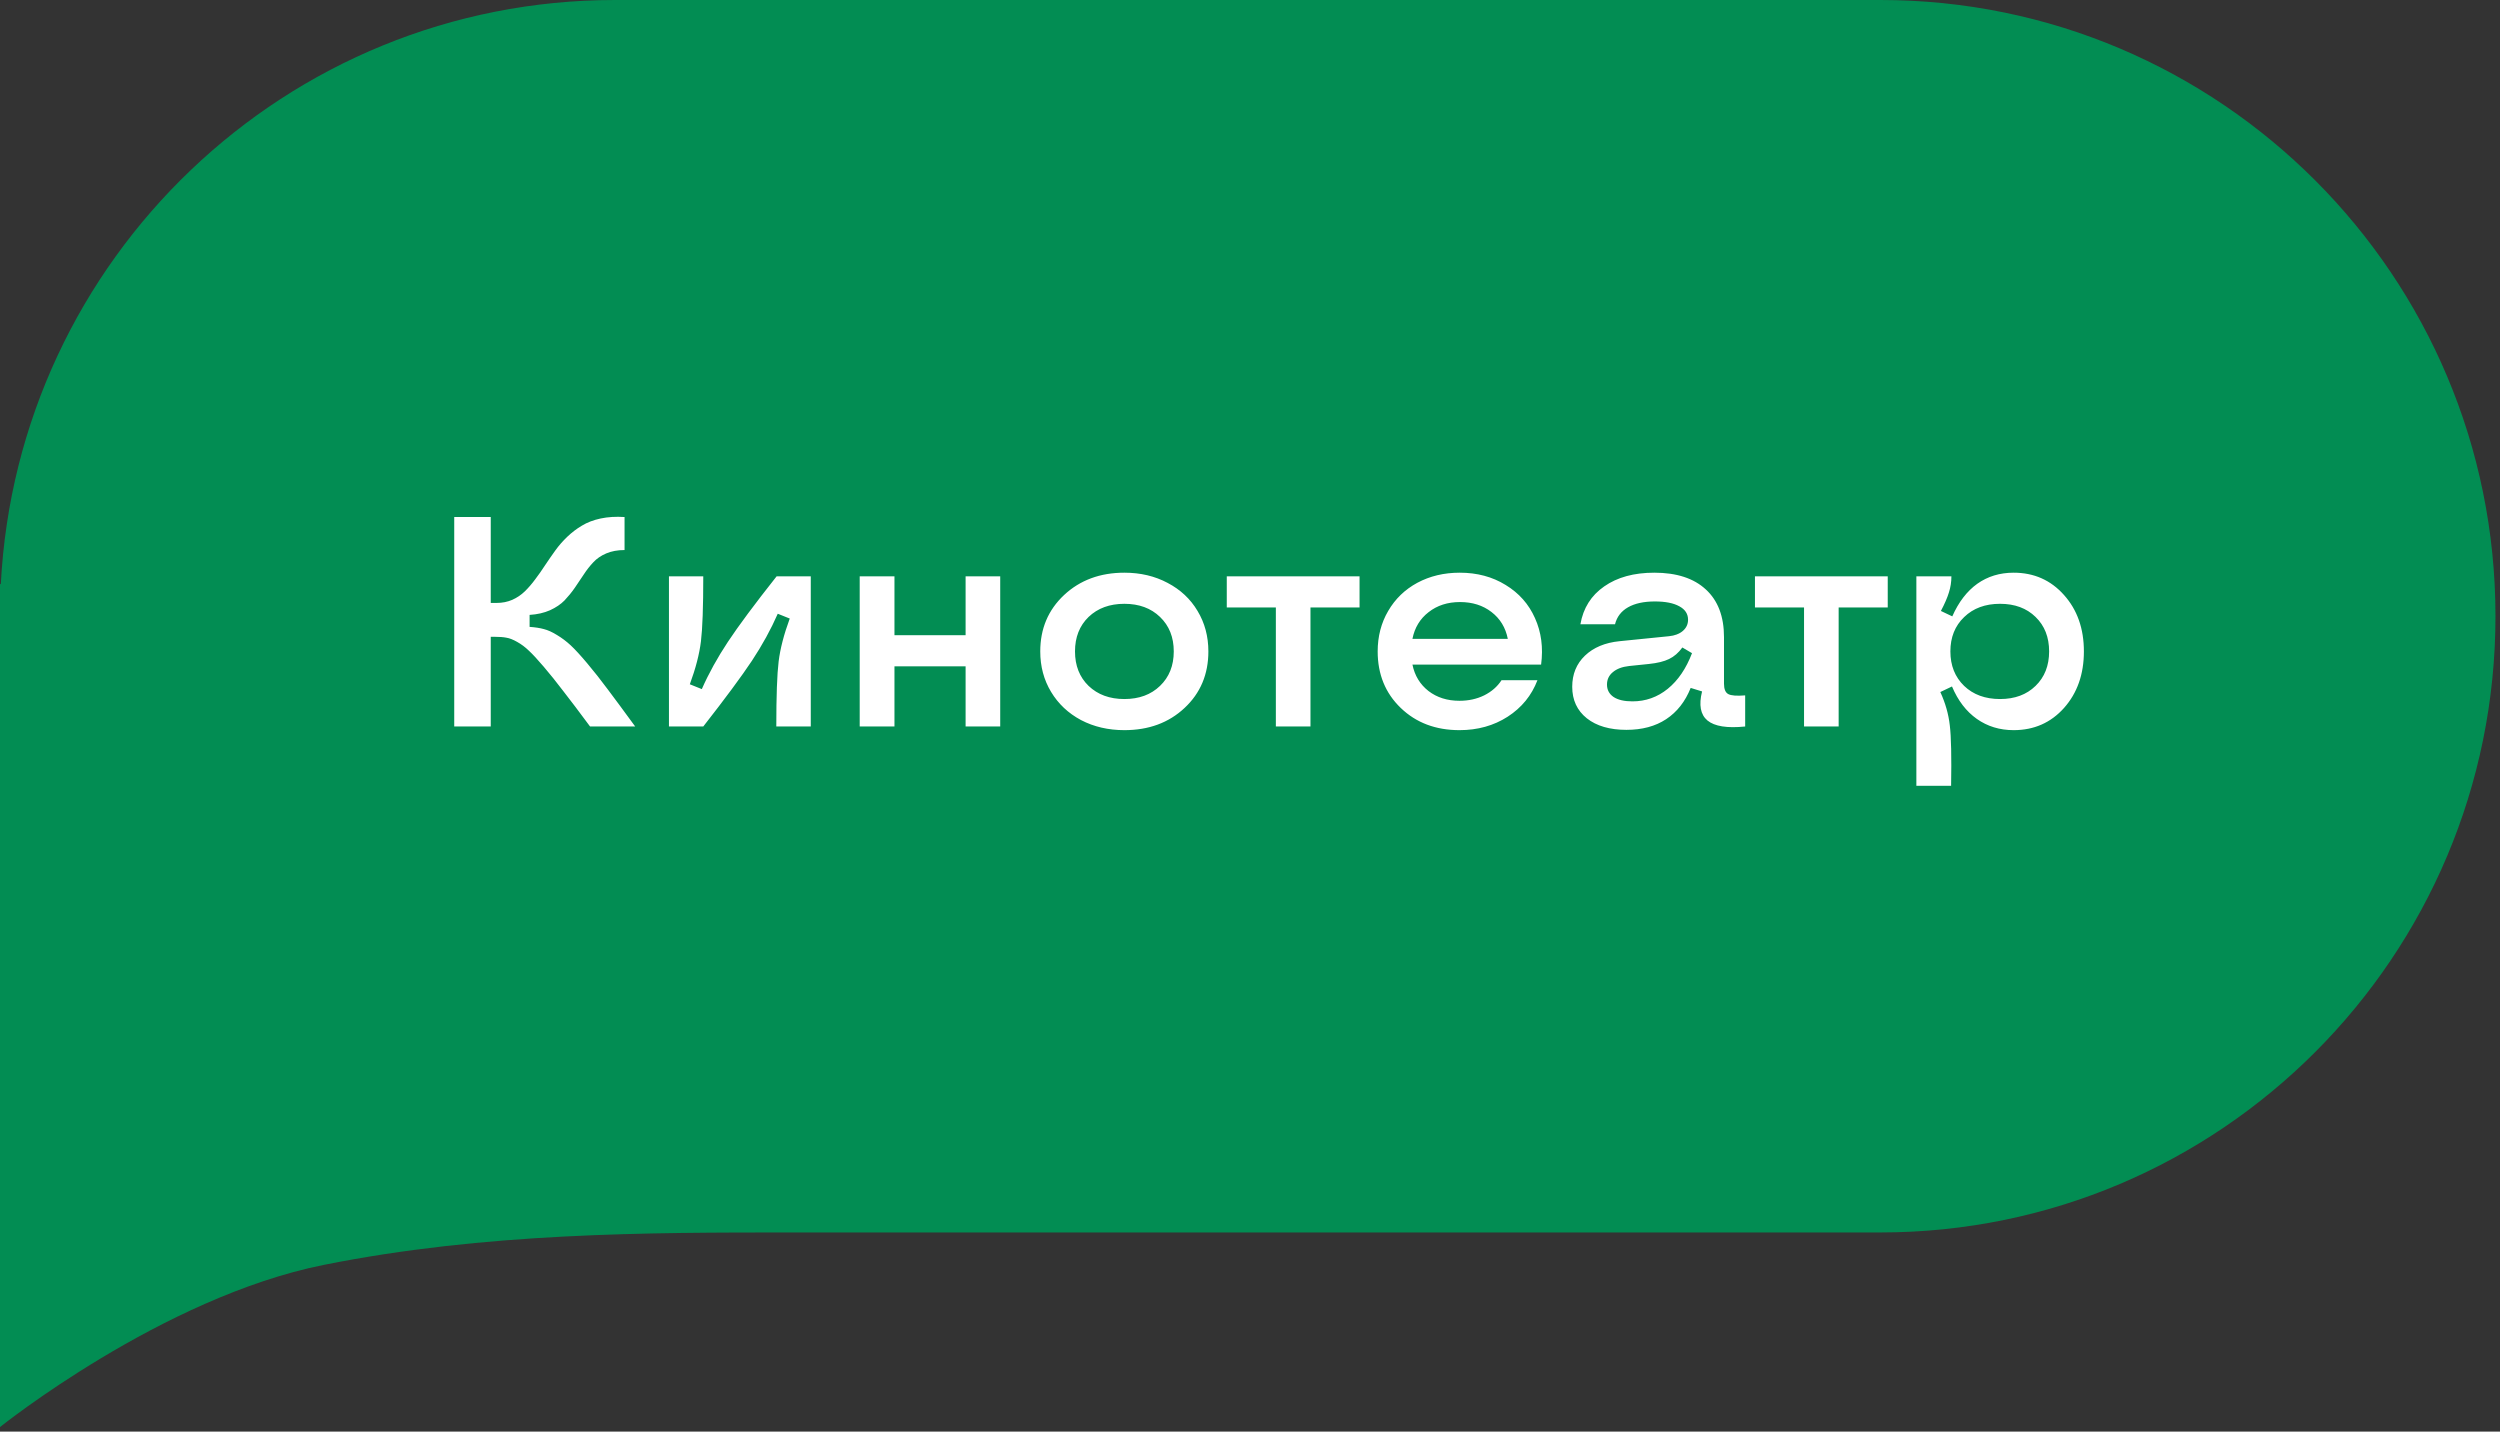
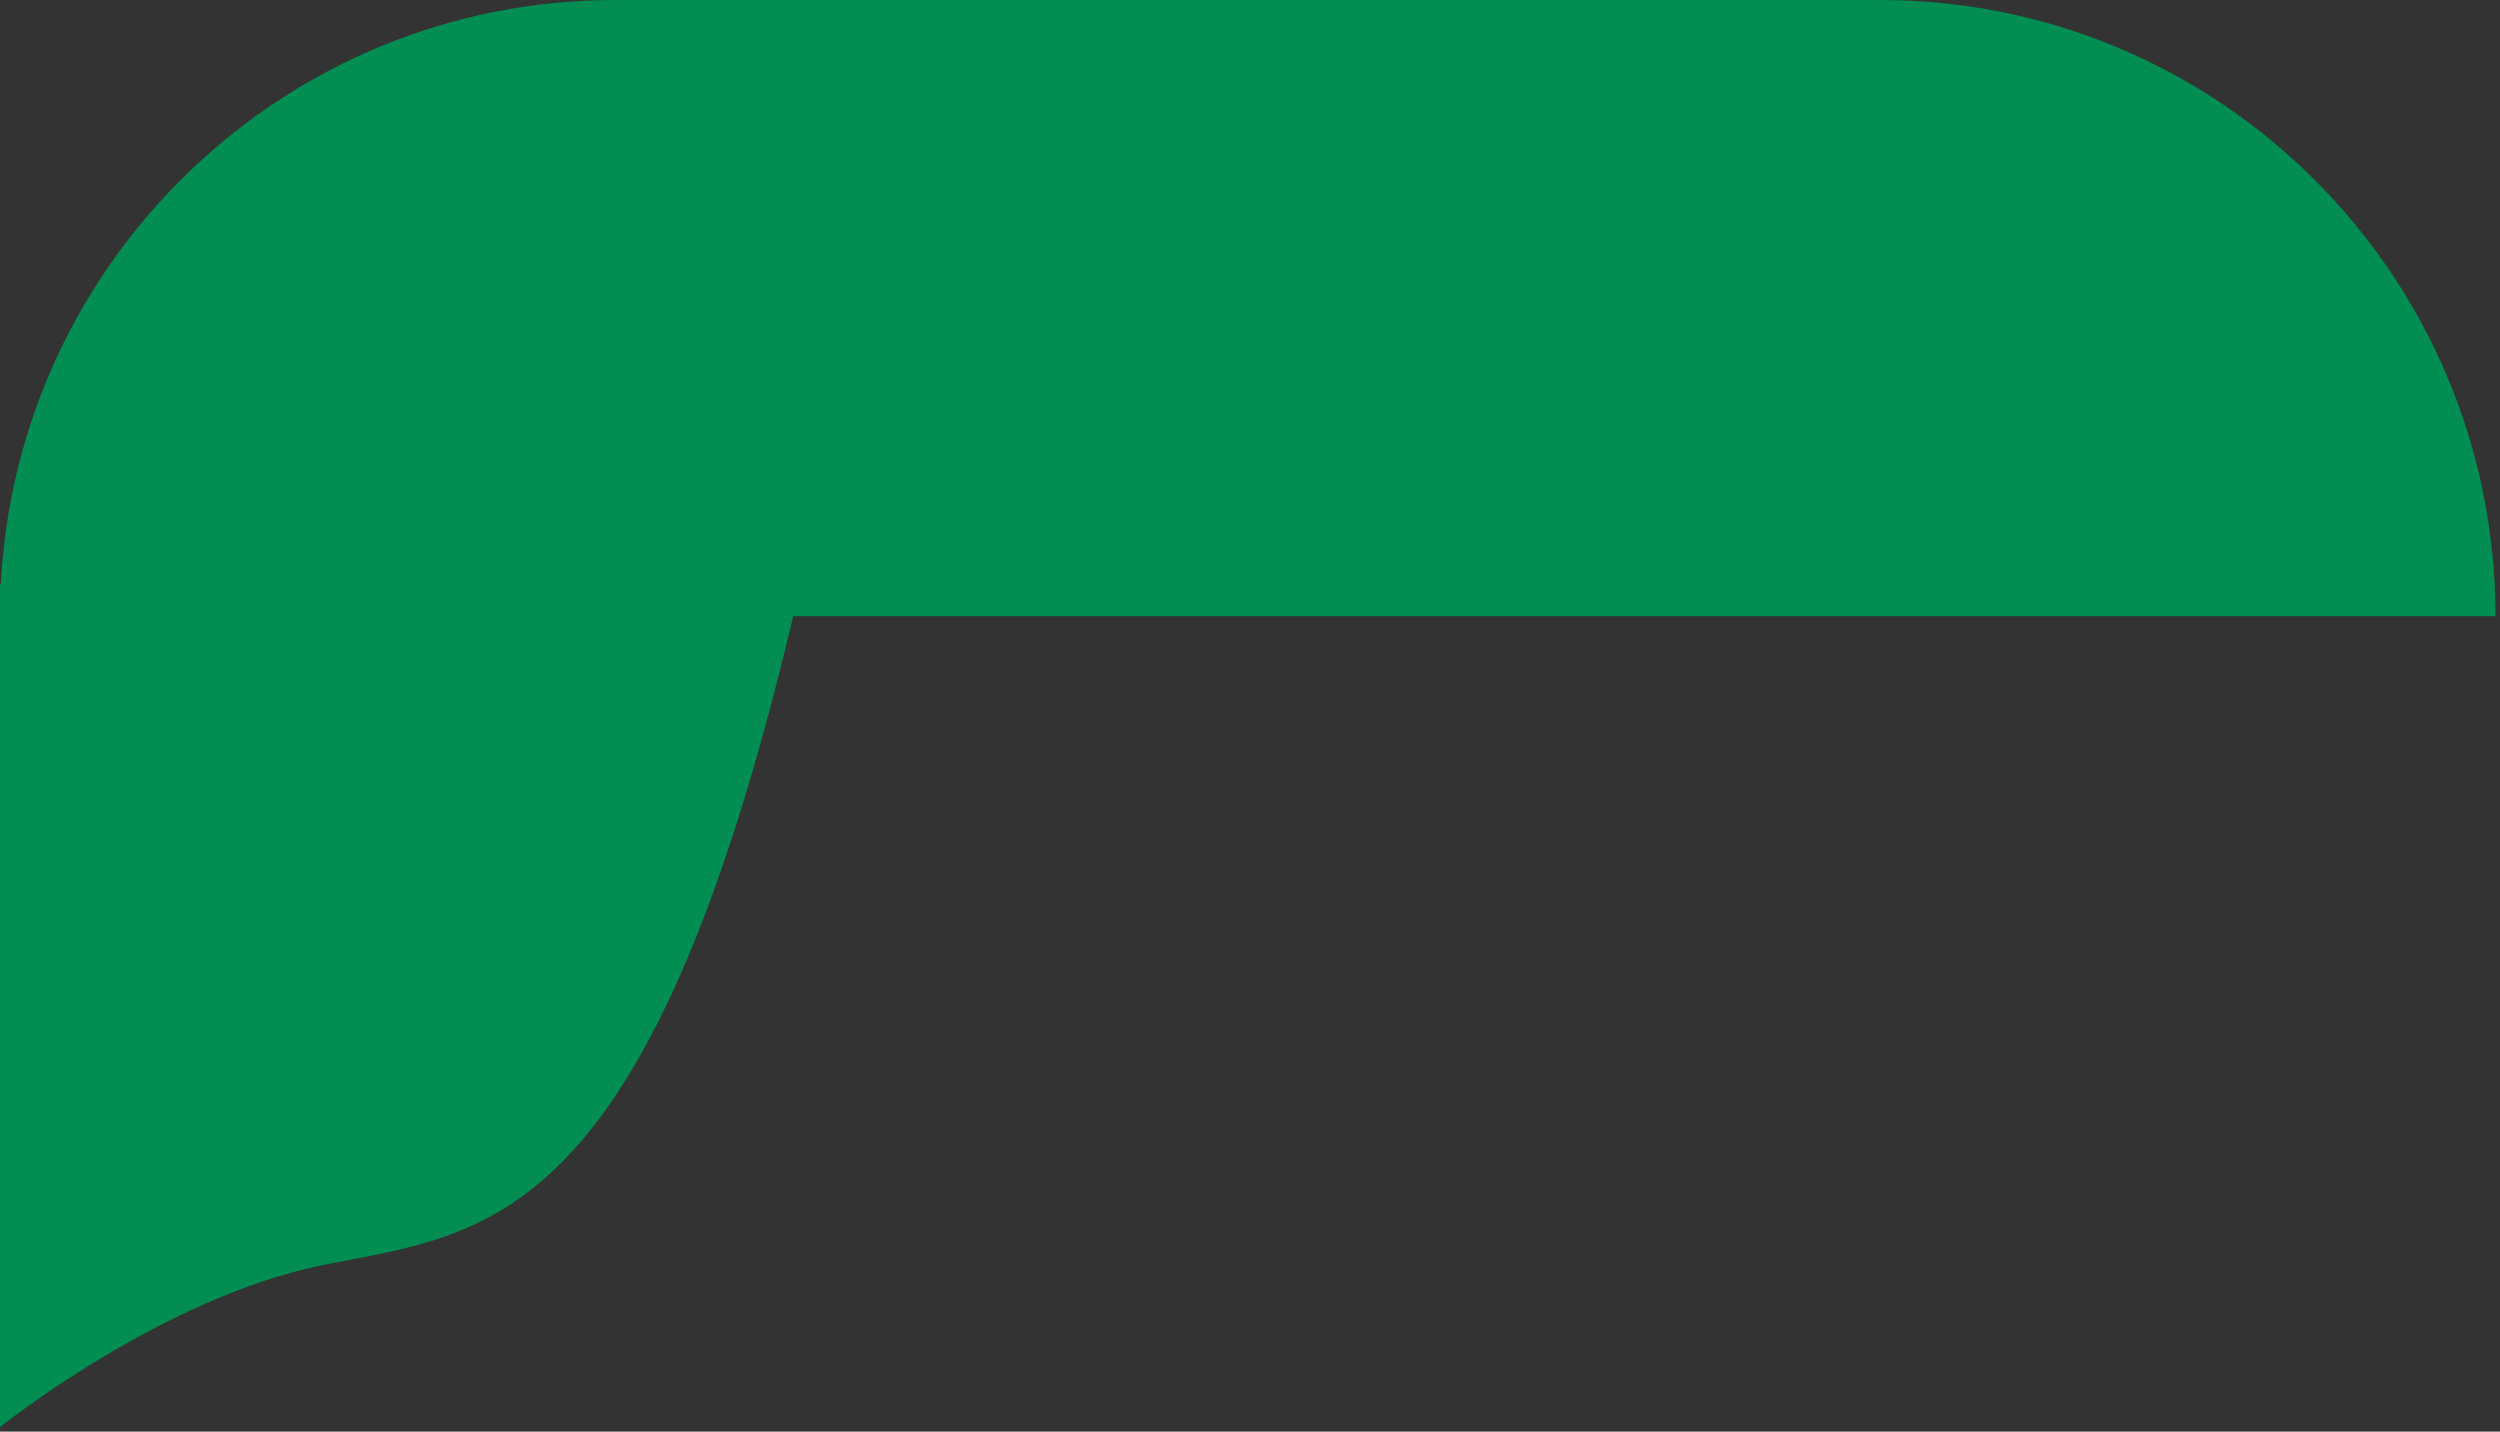
<svg xmlns="http://www.w3.org/2000/svg" width="117" height="67" viewBox="0 0 117 67" fill="none">
  <rect x="0" y="0" width="117" height="67" fill="#333333" stroke="none" />
-   <path fill-rule="evenodd" clip-rule="evenodd" d="M0 28.839V27.321L0.038 27.348C0.813 12.113 13.388 0 28.788 0H88C103.899 0 116.788 12.912 116.788 28.839C116.788 44.767 103.899 57.679 88 57.679H37.121C30.303 57.679 22.727 57.679 15.151 59.197C7.576 60.714 0 66.786 0 66.786V28.839Z" fill="#028D53" />
-   <path d="M27.615 34C27.105 33.312 26.688 32.76 26.364 32.346C26.045 31.926 25.74 31.546 25.448 31.204C25.157 30.862 24.924 30.612 24.751 30.452C24.582 30.288 24.4 30.151 24.204 30.042C24.013 29.933 23.844 29.866 23.698 29.844C23.557 29.816 23.379 29.803 23.165 29.803H22.967V34H21.258V24.197H22.967V28.217H23.247C23.507 28.217 23.748 28.169 23.972 28.073C24.195 27.973 24.391 27.841 24.56 27.677C24.728 27.513 24.89 27.326 25.045 27.116C25.204 26.907 25.359 26.686 25.51 26.453C25.665 26.221 25.824 25.991 25.988 25.763C26.152 25.535 26.339 25.321 26.549 25.12C26.759 24.92 26.986 24.746 27.232 24.601C27.479 24.45 27.77 24.338 28.107 24.266C28.449 24.193 28.823 24.17 29.229 24.197V25.742C28.905 25.742 28.62 25.795 28.374 25.899C28.128 26.004 27.925 26.143 27.766 26.316C27.606 26.485 27.458 26.674 27.321 26.884C27.185 27.089 27.043 27.299 26.898 27.513C26.752 27.722 26.592 27.918 26.419 28.101C26.246 28.278 26.02 28.431 25.742 28.559C25.464 28.682 25.145 28.755 24.785 28.777V29.338C25.045 29.356 25.266 29.39 25.448 29.44C25.635 29.486 25.842 29.579 26.07 29.721C26.298 29.857 26.512 30.019 26.713 30.206C26.913 30.393 27.171 30.673 27.485 31.047C27.8 31.421 28.121 31.828 28.449 32.27C28.782 32.713 29.208 33.289 29.727 34H27.615ZM36.331 34C36.331 32.569 36.367 31.555 36.44 30.958C36.513 30.361 36.687 29.691 36.96 28.948L36.399 28.723C36.08 29.452 35.677 30.186 35.19 30.924C34.702 31.658 33.943 32.683 32.913 34H31.307V26.973H32.913C32.913 28.404 32.877 29.418 32.804 30.015C32.731 30.612 32.558 31.282 32.284 32.024L32.845 32.25C33.168 31.516 33.576 30.778 34.068 30.035C34.56 29.292 35.319 28.271 36.345 26.973H37.944V34H36.331ZM45.19 34V31.184H41.861V34H40.234V26.973H41.861V29.727H45.19V26.973H46.81V34H45.19ZM52.621 34.171C51.869 34.171 51.192 34.014 50.591 33.699C49.994 33.38 49.527 32.94 49.19 32.38C48.852 31.819 48.684 31.188 48.684 30.486C48.684 29.424 49.055 28.545 49.798 27.848C50.545 27.15 51.486 26.802 52.621 26.802C53.373 26.802 54.047 26.961 54.645 27.28C55.246 27.595 55.713 28.032 56.046 28.593C56.383 29.153 56.552 29.785 56.552 30.486C56.552 31.557 56.18 32.439 55.438 33.132C54.699 33.825 53.76 34.171 52.621 34.171ZM50.946 32.1C51.375 32.51 51.933 32.715 52.621 32.715C53.309 32.715 53.865 32.51 54.289 32.1C54.717 31.689 54.932 31.152 54.932 30.486C54.932 29.821 54.717 29.283 54.289 28.873C53.865 28.463 53.309 28.258 52.621 28.258C51.933 28.258 51.375 28.463 50.946 28.873C50.523 29.283 50.31 29.821 50.31 30.486C50.31 31.152 50.523 31.689 50.946 32.1ZM59.71 34V28.429H57.413V26.973H63.627V28.429H61.33V34H59.71ZM68.303 34.171C67.191 34.171 66.275 33.825 65.555 33.132C64.835 32.439 64.475 31.557 64.475 30.486C64.475 29.785 64.639 29.153 64.967 28.593C65.295 28.028 65.751 27.588 66.334 27.273C66.922 26.959 67.583 26.802 68.316 26.802C69.128 26.802 69.843 26.993 70.463 27.376C71.087 27.754 71.545 28.271 71.837 28.928C72.133 29.584 72.229 30.309 72.124 31.102H66.102C66.206 31.616 66.457 32.029 66.853 32.339C67.25 32.644 67.733 32.797 68.303 32.797C68.727 32.797 69.112 32.713 69.458 32.544C69.804 32.371 70.076 32.134 70.272 31.833H71.953C71.68 32.548 71.215 33.118 70.559 33.542C69.907 33.961 69.155 34.171 68.303 34.171ZM66.102 29.898H70.565C70.461 29.37 70.205 28.951 69.8 28.641C69.399 28.331 68.909 28.176 68.33 28.176C67.751 28.176 67.261 28.333 66.86 28.648C66.459 28.957 66.206 29.374 66.102 29.898ZM76.116 34.157C75.337 34.157 74.719 33.977 74.264 33.617C73.808 33.253 73.58 32.76 73.58 32.141C73.58 31.553 73.778 31.067 74.175 30.685C74.576 30.302 75.116 30.076 75.795 30.008L78.106 29.775C78.379 29.748 78.595 29.666 78.755 29.529C78.919 29.388 79.001 29.213 79.001 29.003C79.001 28.73 78.864 28.52 78.591 28.374C78.322 28.224 77.941 28.148 77.449 28.148C76.93 28.148 76.51 28.24 76.191 28.422C75.872 28.604 75.67 28.869 75.583 29.215H73.963C74.095 28.458 74.466 27.868 75.077 27.444C75.688 27.016 76.469 26.802 77.422 26.802C78.466 26.802 79.27 27.064 79.835 27.588C80.4 28.107 80.683 28.85 80.683 29.816V31.997C80.683 32.248 80.749 32.41 80.881 32.482C81.013 32.555 81.277 32.576 81.674 32.544V34C80.831 34.087 80.243 33.993 79.91 33.72C79.582 33.446 79.498 32.993 79.657 32.359L79.124 32.195C78.869 32.833 78.486 33.321 77.976 33.658C77.47 33.991 76.85 34.157 76.116 34.157ZM76.397 32.824C77.016 32.824 77.568 32.628 78.051 32.236C78.534 31.844 78.912 31.288 79.186 30.568L78.734 30.302C78.557 30.548 78.349 30.728 78.112 30.842C77.88 30.956 77.565 31.033 77.169 31.074L76.239 31.17C75.916 31.206 75.663 31.302 75.481 31.457C75.298 31.607 75.207 31.801 75.207 32.038C75.207 32.284 75.31 32.478 75.515 32.619C75.724 32.756 76.018 32.824 76.397 32.824ZM84.429 34V28.429H82.132V26.973H88.346V28.429H86.049V34H84.429ZM91.326 26.973C91.326 27.232 91.287 27.483 91.21 27.725C91.137 27.966 91.012 28.256 90.834 28.593L91.367 28.846C91.663 28.176 92.053 27.668 92.536 27.321C93.024 26.975 93.591 26.802 94.238 26.802C95.191 26.802 95.977 27.15 96.597 27.848C97.216 28.54 97.526 29.42 97.526 30.486C97.526 31.553 97.216 32.435 96.597 33.132C95.977 33.825 95.191 34.171 94.238 34.171C93.587 34.171 93.012 33.995 92.516 33.645C92.019 33.294 91.632 32.788 91.353 32.127L90.807 32.387C91.044 32.902 91.192 33.423 91.251 33.952C91.315 34.476 91.335 35.417 91.312 36.775H89.686V26.973H91.326ZM93.603 28.258C92.91 28.258 92.349 28.465 91.921 28.88C91.493 29.29 91.278 29.826 91.278 30.486C91.278 31.147 91.493 31.685 91.921 32.1C92.349 32.51 92.91 32.715 93.603 32.715C94.291 32.715 94.844 32.51 95.264 32.1C95.688 31.689 95.899 31.152 95.899 30.486C95.899 29.821 95.688 29.283 95.264 28.873C94.844 28.463 94.291 28.258 93.603 28.258Z" fill="white" />
+   <path fill-rule="evenodd" clip-rule="evenodd" d="M0 28.839V27.321L0.038 27.348C0.813 12.113 13.388 0 28.788 0H88C103.899 0 116.788 12.912 116.788 28.839H37.121C30.303 57.679 22.727 57.679 15.151 59.197C7.576 60.714 0 66.786 0 66.786V28.839Z" fill="#028D53" />
</svg>